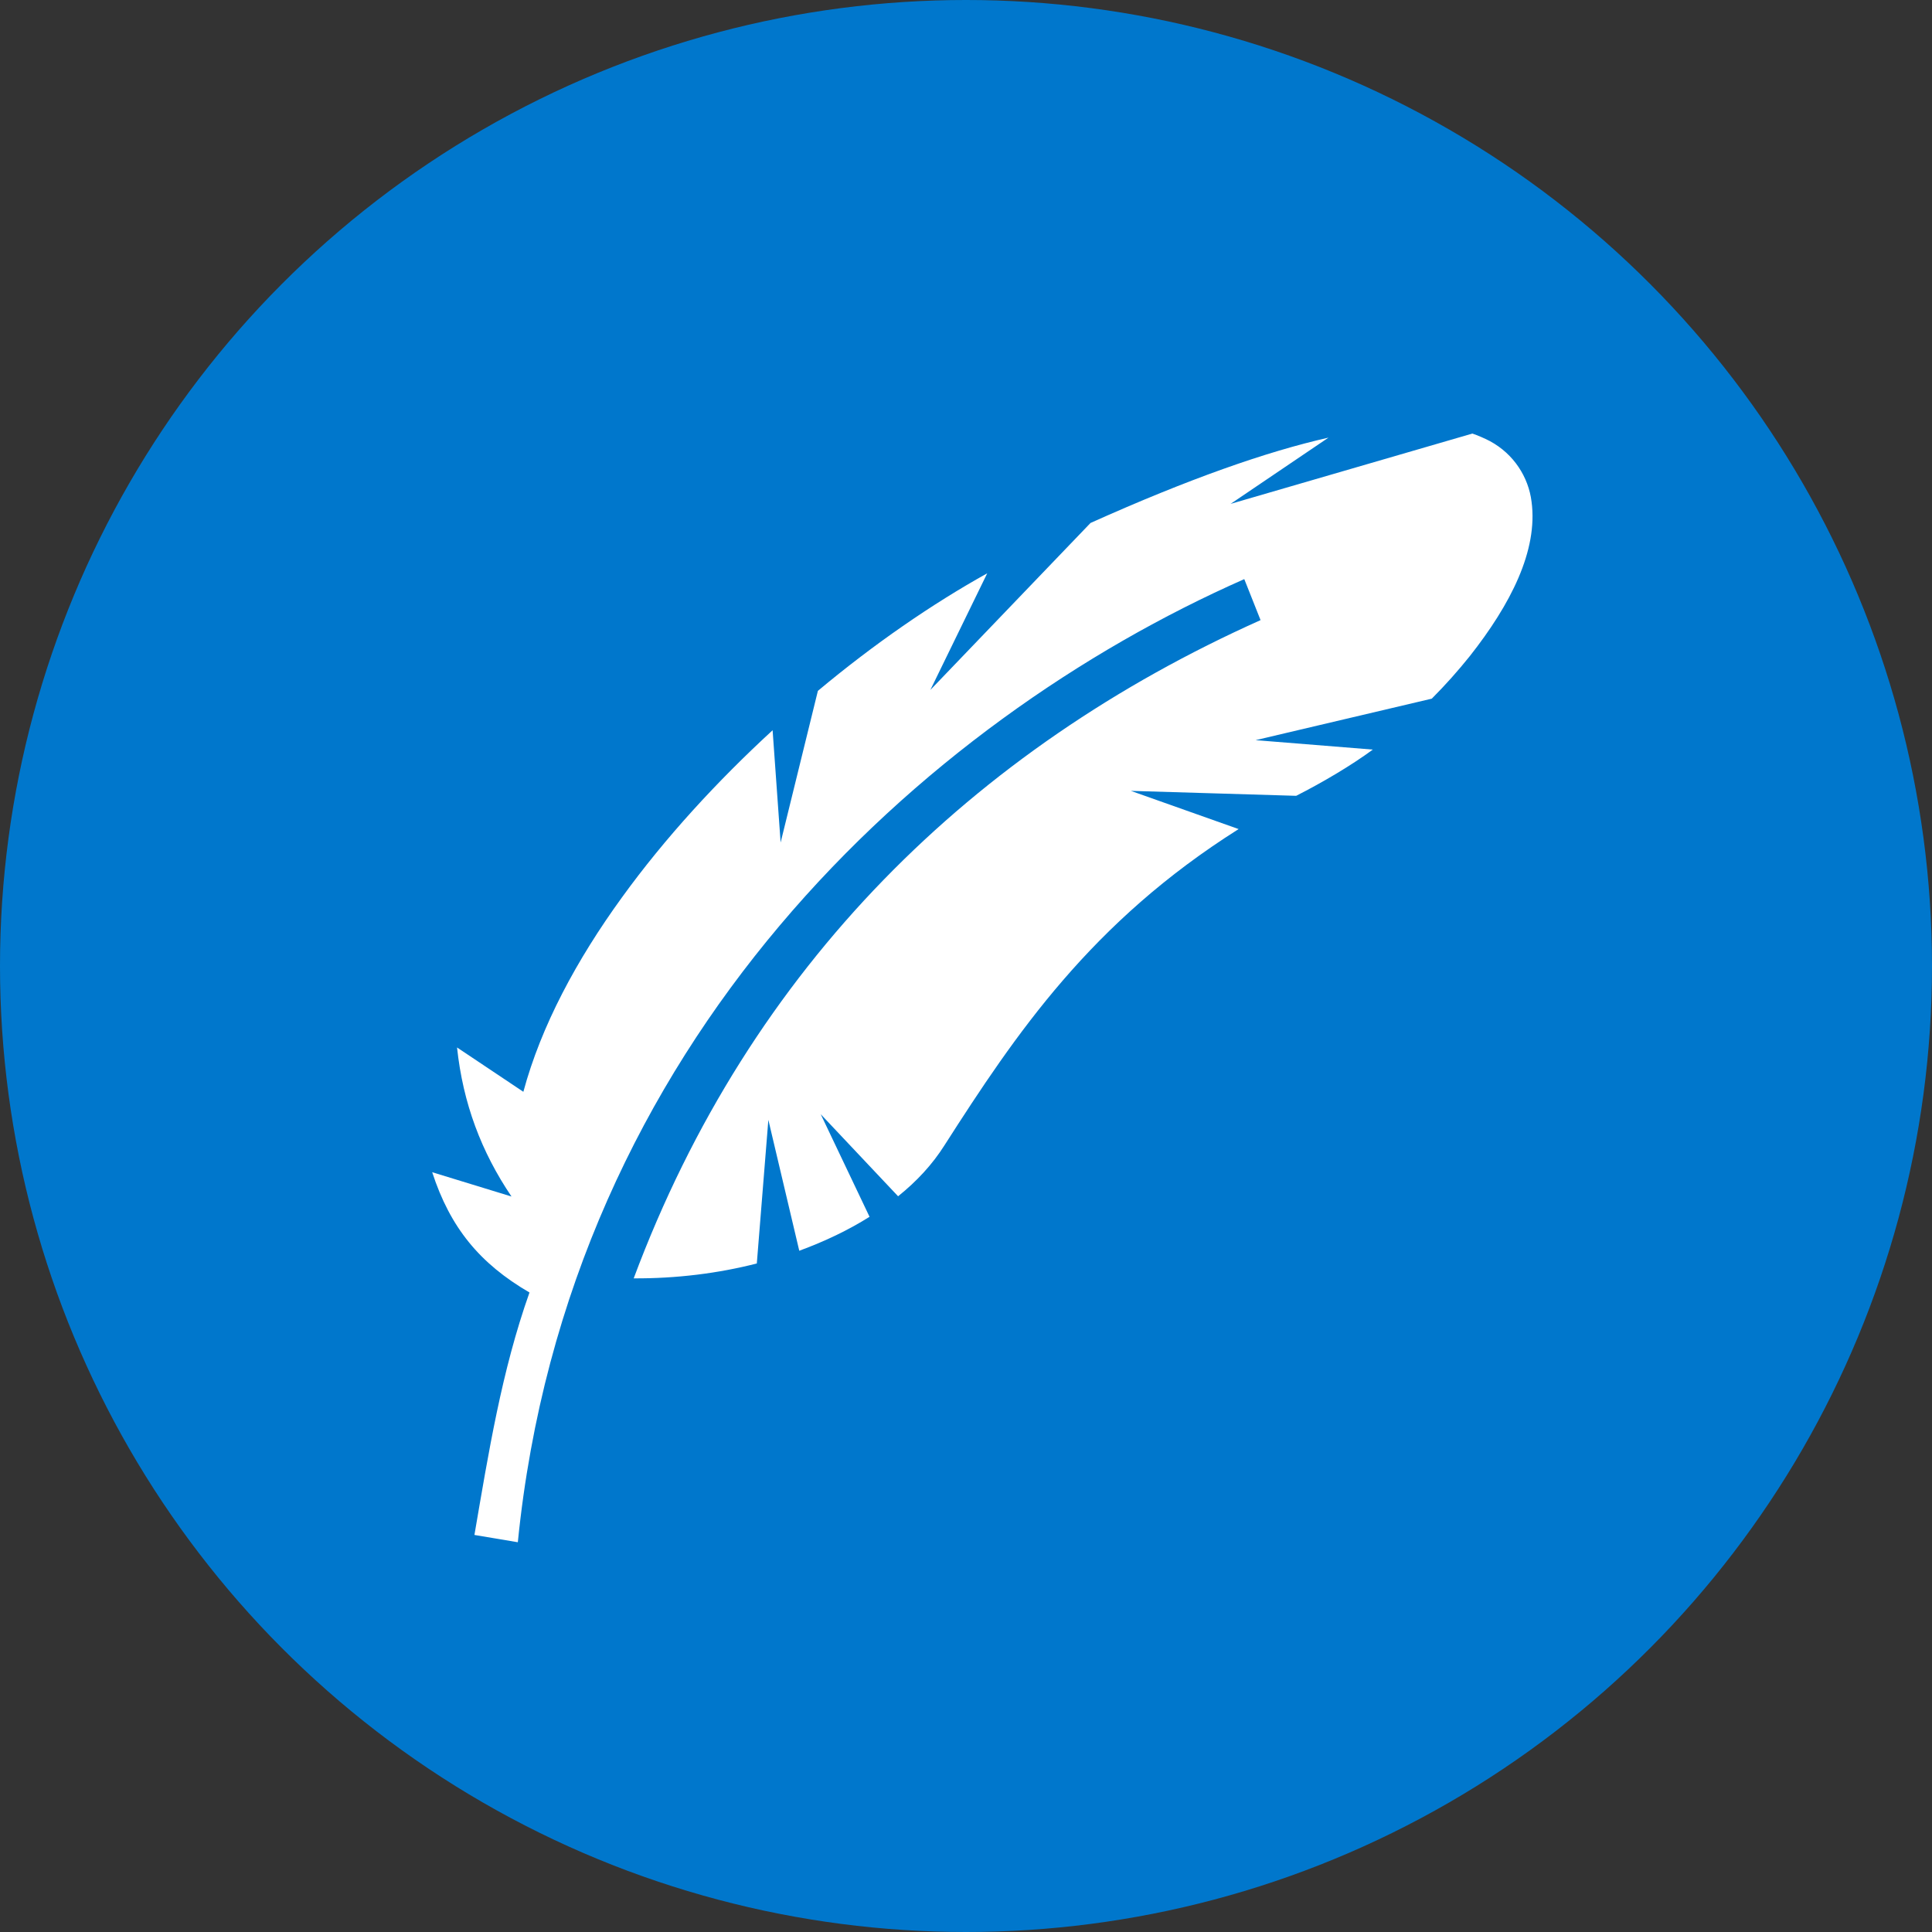
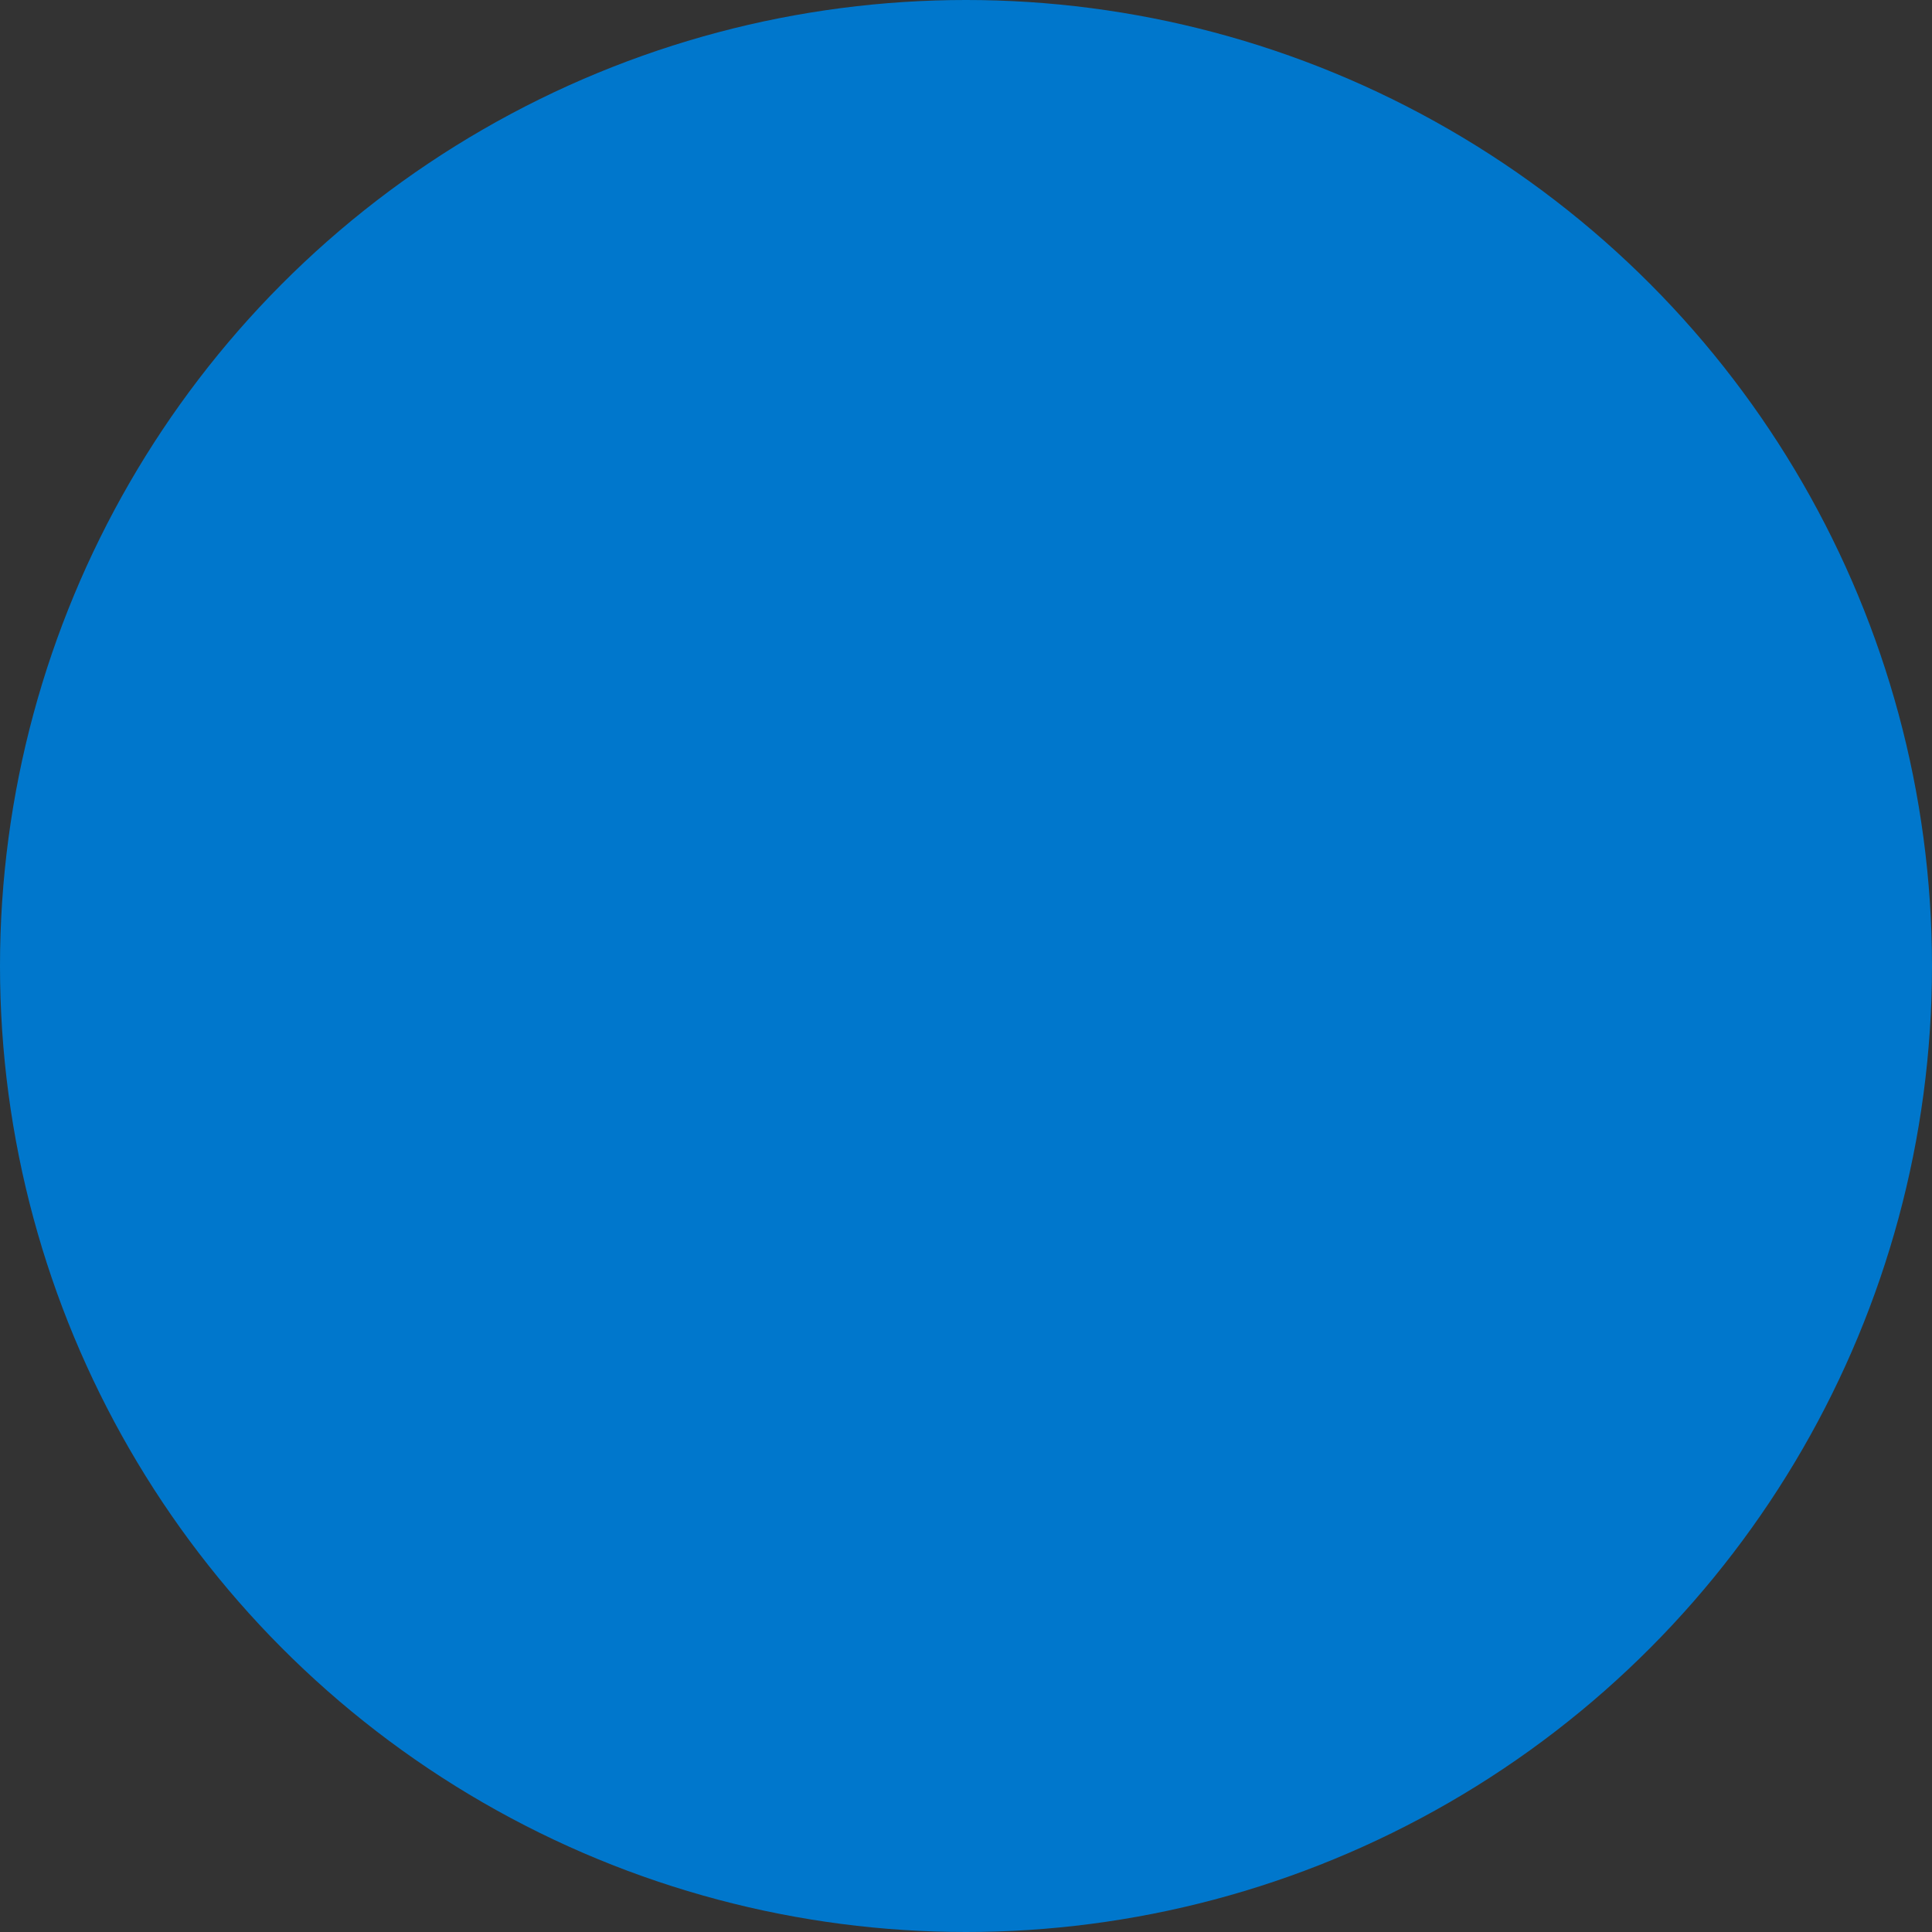
<svg xmlns="http://www.w3.org/2000/svg" width="80" height="80" viewBox="0 0 80 80" fill="none">
  <rect x="0" y="0" width="80" height="80" fill="#333333" stroke="none" />
  <circle cx="40" cy="40" r="40" fill="#0077CC" />
-   <path d="M60.967 17.953L50.957 20.864L55.01 18.121C52.451 18.699 49.219 19.83 45.156 21.655L38.525 28.568L40.879 23.739C38.603 25.005 36.191 26.664 33.867 28.607L32.324 34.887L31.992 30.238C29.697 32.348 27.539 34.691 25.752 37.162C23.874 39.75 22.406 42.484 21.671 45.209L18.925 43.373C19.171 45.688 19.932 47.699 21.18 49.545L17.896 48.539C18.643 50.834 19.862 52.318 21.925 53.52C20.77 56.772 20.227 60.17 19.645 63.559L21.442 63.861C23.526 43.09 38.232 29.848 51.523 23.98L52.197 25.678C40.312 31 31.074 39.984 26.24 52.934C28.008 52.943 29.736 52.728 31.338 52.318L31.816 46.371L33.096 51.791C34.16 51.4 35.137 50.932 36.006 50.385L33.984 46.137L37.188 49.535C37.969 48.91 38.613 48.207 39.102 47.435C42.07 42.797 45.176 38.188 51.289 34.33L46.826 32.748L53.672 32.953C54.785 32.387 55.957 31.693 56.846 31.039L51.992 30.648L59.287 28.93C59.853 28.363 60.381 27.768 60.859 27.172C62.549 25.029 63.691 22.799 63.418 20.77C63.291 19.756 62.685 18.802 61.699 18.268C61.455 18.141 61.191 18.028 60.967 17.953Z" fill="white" />
</svg>